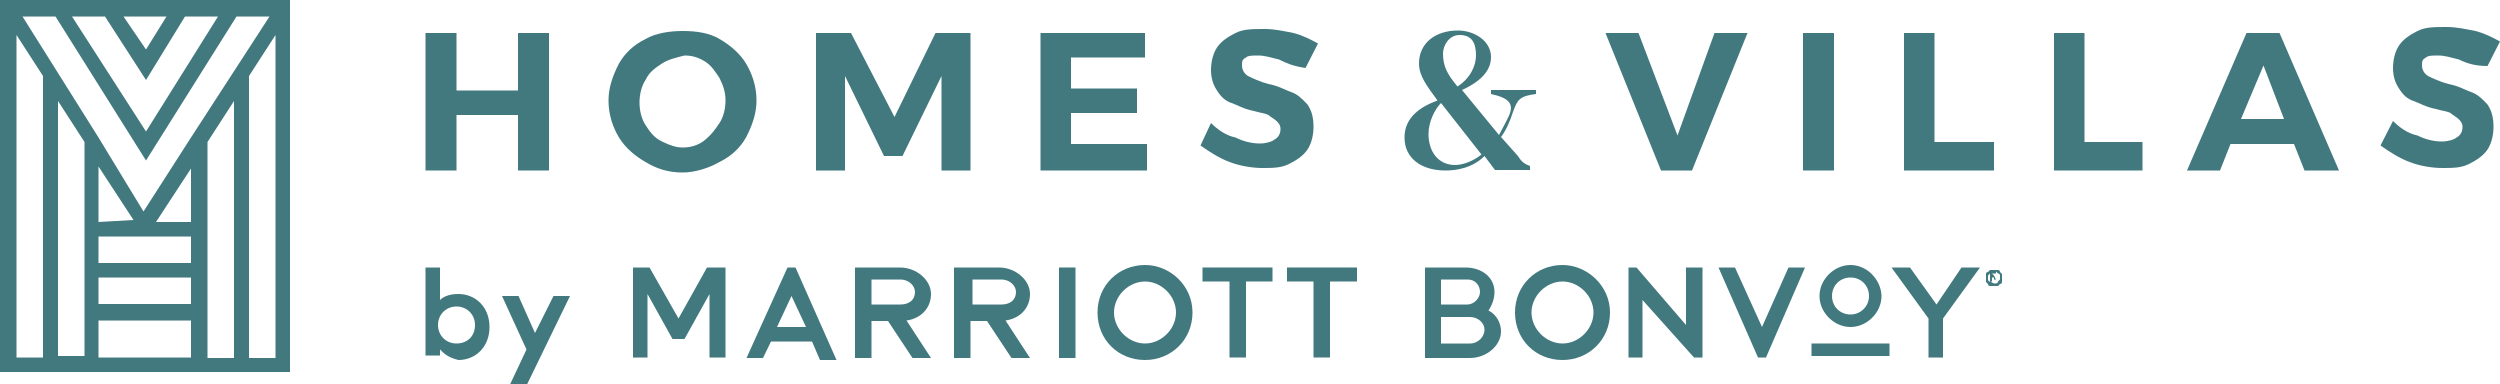
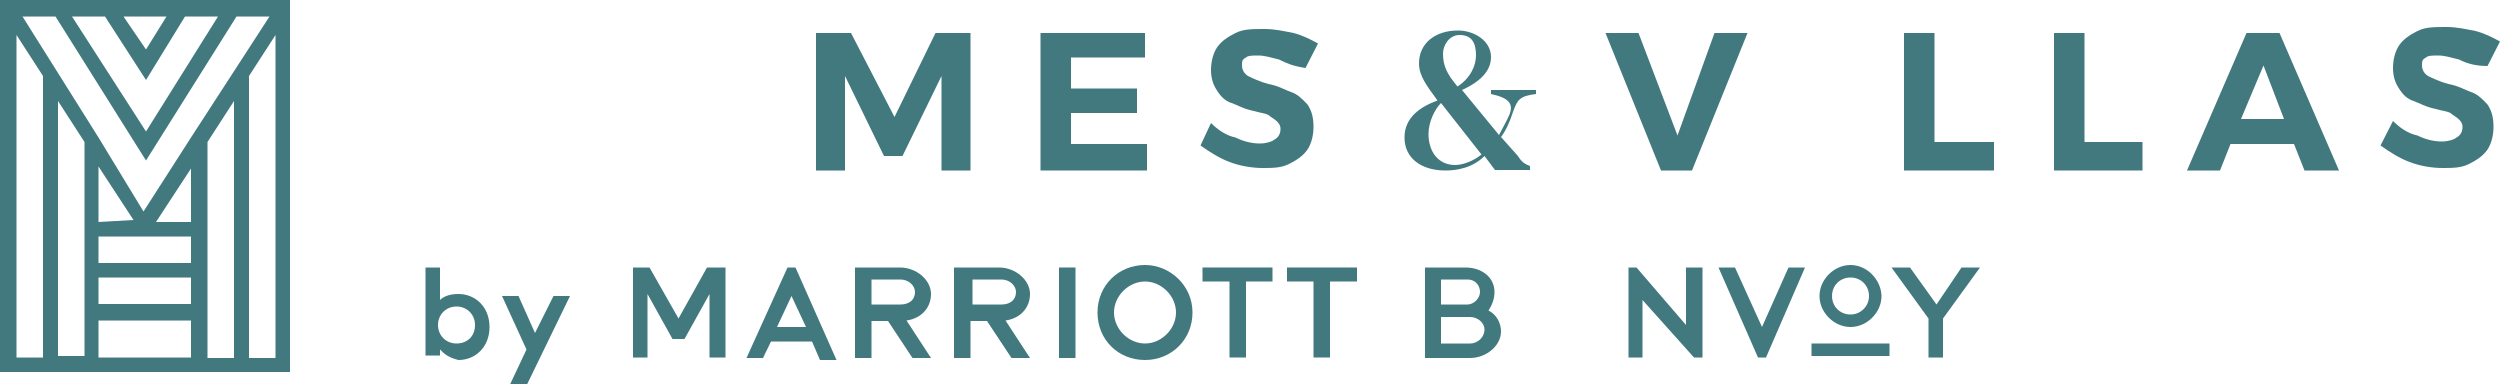
<svg xmlns="http://www.w3.org/2000/svg" version="1.1" id="Layer_1" x="0px" y="0px" viewBox="0 0 500 76.9" style="enable-background:new 0 0 500 76.9;" xml:space="preserve">
  <style type="text/css"> .st0{fill:#41797F;} </style>
  <g>
    <path class="st0" d="M0,74.4h58V0H0V74.4z M16.9,28.4v42.8h-5.3v-51L16.9,28.4z M19.7,55.5h18.5v5.3H19.7V55.5z M38.2,52.6H19.7 v-5.3h18.5V52.6z M38.2,44.4h-7l7-10.7V44.4z M19.7,44.4V33.3l7,10.7L19.7,44.4L19.7,44.4z M19.7,64.1h18.5v7.4H19.7V64.1z M41.5,28.4l5.3-8.2v51.4h-5.3V28.4z M38.2,27.5L38.2,27.5L38.2,27.5l-9.5,14.8l-9-14.8l0,0l0,0L4.5,3.3h6.6l18.1,28.8L47.3,3.3 h6.6L38.2,27.5z M29.2,16L37,3.3h6.6l-14.4,23l-14.8-23H21L29.2,16z M24.7,3.3h8.6l-4.1,6.6L24.7,3.3z M3.3,7l5.3,8.2v56.3H3.3V7z M49.8,71.5V15.2L55.1,7v64.6H49.8z" />
    <g>
      <g>
        <path class="st0" d="M296.9,31.2c-2.5,2.5-5.8,2.9-7.8,2.9c-4.9,0-8.2-2.5-8.2-6.6s3.3-6.2,6.6-7.4c-2.1-2.9-3.7-4.9-3.7-7.4 c0-4.1,3.3-6.6,7.8-6.6c3.3,0,6.6,2.1,6.6,5.3c0,2.1-1.2,4.5-5.8,6.6l7.4,9c0.4-0.8,1.6-2.9,2.1-4.1c0.8-2.1,0-3.3-3.7-4.1v-0.8 h9v0.8c-3.3,0.4-3.7,1.2-4.5,3.3c-0.8,2.5-1.6,4.1-2.5,5.3l3.3,3.7c0.8,1.2,1.2,1.6,2.5,2.1v0.8h-7L296.9,31.2z M288.2,20.6 c-1.2,1.2-2.5,3.7-2.5,6.2c0,3.7,2.1,6.2,5.3,6.2c1.6,0,3.7-0.8,5.3-2.1L288.2,20.6z M291.9,7c-2.1,0-3.3,2.1-3.3,3.7 c0,2.5,0.8,4.1,2.9,6.6c2.5-1.6,3.7-4.1,3.7-6.2C295.2,8.6,294.4,7,291.9,7" />
-         <polygon class="st0" points="85.1,6.6 91.3,6.6 91.3,18.1 103.6,18.1 103.6,6.6 109.8,6.6 109.8,34.1 103.6,34.1 103.6,23 91.3,23 91.3,34.1 85.1,34.1 " />
-         <path class="st0" d="M143.9,7.8c2.1,1.2,4.1,2.9,5.3,4.9s2.1,4.5,2.1,7.4c0,2.5-0.8,4.9-2.1,7.4c-1.2,2.1-2.9,3.7-5.3,4.9 c-2.1,1.2-4.9,2.1-7.4,2.1c-2.9,0-5.3-0.8-7.4-2.1c-2.1-1.2-4.1-2.9-5.3-4.9s-2.1-4.5-2.1-7.4c0-2.5,0.8-4.9,2.1-7.4 c1.2-2.1,2.9-3.7,5.3-4.9c2.1-1.2,4.9-1.6,7.4-1.6C139.4,6.2,141.9,6.6,143.9,7.8 M132.4,12.7c-1.2,0.8-2.5,1.6-3.3,3.3 c-0.8,1.2-1.2,2.9-1.2,4.5s0.4,3.3,1.2,4.5c0.8,1.2,1.6,2.5,3.3,3.3c1.6,0.8,2.9,1.2,4.1,1.2c1.6,0,2.9-0.4,4.1-1.2 c1.6-1.2,2.5-2.5,3.3-3.7c0.8-1.2,1.2-2.9,1.2-4.5s-0.4-2.9-1.2-4.5c-0.8-1.2-1.6-2.5-2.9-3.3s-2.5-1.2-4.1-1.2 C135.3,11.5,133.6,11.9,132.4,12.7" />
        <polygon class="st0" points="163.2,6.6 170.2,6.6 178.9,23.4 187.1,6.6 194.1,6.6 194.1,34.1 188.3,34.1 188.3,15.2 180.5,31.2 176.8,31.2 169,15.2 169,34.1 163.2,34.1 " />
        <polygon class="st0" points="208.1,6.6 229,6.6 229,11.5 214.2,11.5 214.2,17.7 227.4,17.7 227.4,22.6 214.2,22.6 214.2,28.8 229.4,28.8 229.4,34.1 208.1,34.1 " />
        <path class="st0" d="M255.8,11.9c-1.6-0.4-2.9-0.8-4.1-0.8s-2.1,0-2.5,0.4c-0.8,0.4-0.8,0.8-0.8,1.6s0.4,1.6,1.2,2.1 c0.8,0.4,2.5,1.2,4.1,1.6c2.1,0.4,3.3,1.2,4.5,1.6s2.1,1.2,3.3,2.5c0.8,1.2,1.2,2.5,1.2,4.5c0,1.6-0.4,3.3-1.2,4.5 c-0.8,1.2-2.1,2.1-3.7,2.9s-3.3,0.8-5.3,0.8s-4.5-0.4-6.6-1.2c-2.1-0.8-4.1-2.1-5.8-3.3l2.1-4.5c1.2,1.2,2.9,2.5,4.9,2.9 c1.6,0.8,3.3,1.2,4.9,1.2c1.2,0,2.5-0.4,2.9-0.8c0.8-0.4,1.2-1.2,1.2-2.1c0-0.8-0.4-1.2-0.8-1.6c-0.4-0.4-1.2-0.8-1.6-1.2 c-0.8-0.4-1.6-0.4-2.9-0.8c-2.1-0.4-3.3-1.2-4.5-1.6s-2.1-1.2-2.9-2.5c-0.8-1.2-1.2-2.5-1.2-4.1s0.4-3.3,1.2-4.5 c0.8-1.2,2.1-2.1,3.7-2.9s3.3-0.8,5.8-0.8c2.1,0,3.7,0.4,5.8,0.8c1.6,0.4,3.3,1.2,4.9,2.1l-2.5,4.9 C258.6,13.2,257.4,12.7,255.8,11.9" />
        <polygon class="st0" points="321.1,6.6 327.7,6.6 335.5,27.1 342.9,6.6 349.5,6.6 338.4,34.1 332.2,34.1 " />
-         <rect x="360.6" y="6.6" class="st0" width="6.2" height="27.5" />
        <polygon class="st0" points="380.8,6.6 386.9,6.6 386.9,28.4 398.8,28.4 398.8,34.1 380.8,34.1 " />
        <polygon class="st0" points="410.8,6.6 416.9,6.6 416.9,28.4 428.5,28.4 428.5,34.1 410.8,34.1 " />
        <path class="st0" d="M460.9,34.1l-2.1-5.3h-12.7l-2.1,5.3h-6.6l11.9-27.5h6.6l11.9,27.5H460.9z M448.2,23.8h8.6l-4.1-10.7 L448.2,23.8z" />
        <path class="st0" d="M491.8,11.9c-1.6-0.4-2.9-0.8-4.1-0.8c-1.2,0-2.1,0-2.5,0.4c-0.8,0.4-0.8,0.8-0.8,1.6s0.4,1.6,1.2,2.1 c0.8,0.4,2.5,1.2,4.1,1.6c2.1,0.4,3.3,1.2,4.5,1.6c1.2,0.4,2.1,1.2,3.3,2.5c0.8,1.2,1.2,2.5,1.2,4.5c0,1.6-0.4,3.3-1.2,4.5 c-0.8,1.2-2.1,2.1-3.7,2.9s-3.3,0.8-5.3,0.8c-2.1,0-4.5-0.4-6.6-1.2c-2.1-0.8-4.1-2.1-5.8-3.3l2.5-4.9c1.2,1.2,2.9,2.5,4.9,2.9 c1.6,0.8,3.3,1.2,4.9,1.2c1.2,0,2.5-0.4,2.9-0.8c0.8-0.4,1.2-1.2,1.2-2.1c0-0.8-0.4-1.2-0.8-1.6c-0.4-0.4-1.2-0.8-1.6-1.2 c-0.8-0.4-1.6-0.4-2.9-0.8c-2.1-0.4-3.3-1.2-4.5-1.6c-1.2-0.4-2.1-1.2-2.9-2.5c-0.8-1.2-1.2-2.5-1.2-4.1s0.4-3.3,1.2-4.5 c0.8-1.2,2.1-2.1,3.7-2.9s3.3-0.8,5.8-0.8c2.1,0,3.7,0.4,5.8,0.8c1.6,0.4,3.3,1.2,4.9,2.1l-2.5,4.9 C495.1,13.2,493.4,12.7,491.8,11.9" />
      </g>
      <g>
        <g>
          <g>
            <g>
              <path class="st0" d="M229,68.7c-3.3,0-6.2-2.9-6.2-6.2c0-3.3,2.9-6.2,6.2-6.2c3.3,0,6.2,2.9,6.2,6.2 C235.2,65.8,232.3,68.7,229,68.7 M229,53c-5.3,0-9.5,4.1-9.5,9.5s4.1,9.5,9.5,9.5c5.3,0,9.5-4.1,9.5-9.5S234,53,229,53" />
              <polygon class="st0" points="392.3,53.5 387.3,60.9 382,53.5 378.3,53.5 385.7,63.7 385.7,71.5 388.6,71.5 388.6,63.7 388.6,63.7 396,53.5 " />
              <path class="st0" d="M288.2,55.9h5.3c1.6,0,2.5,1.2,2.5,2.5c0,1.2-1.2,2.5-2.5,2.5h-5.3V55.9z M297.7,62.1L297.7,62.1 L297.7,62.1c0.8-1.2,1.2-2.5,1.2-3.7c0-2.9-2.5-4.9-5.8-4.9H285v18.1h9c3.3,0,6.2-2.5,6.2-5.3 C300.2,64.6,299.3,62.9,297.7,62.1 M294,68.7h-5.8v-5.3h5.8c1.6,0,2.9,1.2,2.9,2.5C296.9,67.4,295.6,68.7,294,68.7" />
              <polygon class="st0" points="352.4,65.4 347,53.5 343.7,53.5 351.6,71.5 353.2,71.5 361,53.5 357.7,53.5 " />
-               <path class="st0" d="M312.5,68.7c-3.3,0-6.2-2.9-6.2-6.2c0-3.3,2.9-6.2,6.2-6.2c3.3,0,6.2,2.9,6.2,6.2 C318.7,65.8,315.8,68.7,312.5,68.7 M312.5,53c-5.3,0-9.5,4.1-9.5,9.5s4.1,9.5,9.5,9.5c5.3,0,9.5-4.1,9.5-9.5 S317.4,53,312.5,53" />
              <polygon class="st0" points="337.2,65 327.3,53.5 325.7,53.5 325.7,71.5 328.5,71.5 328.5,60 338.8,71.5 340.5,71.5 340.5,53.5 337.2,53.5 " />
              <rect x="362.3" y="68.7" class="st0" width="15.6" height="2.5" />
              <path class="st0" d="M370.1,62.9c-2.1,0-3.7-1.6-3.7-3.7s1.6-3.7,3.7-3.7c2.1,0,3.7,1.6,3.7,3.7 C373.8,61.3,372.1,62.9,370.1,62.9 M370.1,53c-3.3,0-6.2,2.9-6.2,6.2s2.9,6.2,6.2,6.2s6.2-2.9,6.2-6.2 C376.2,55.9,373.4,53,370.1,53" />
              <polygon class="st0" points="126.6,71.5 126.6,53.5 129.9,53.5 135.7,63.7 141.4,53.5 145.1,53.5 145.1,71.5 141.9,71.5 141.9,58.8 136.9,67.8 134.5,67.8 129.5,58.8 129.5,71.5 " />
              <path class="st0" d="M155.4,65.4l2.9-6.2l2.9,6.2H155.4z M159.1,53.5h-1.6l0,0l-8.2,18.1h3.3l0,0l1.6-3.3h8.2l1.6,3.7h3.3l0,0 L159.1,53.5z" />
              <path class="st0" d="M174.3,55.9h5.8c1.6,0,2.9,1.2,2.9,2.5c0,1.6-1.2,2.5-2.9,2.5h-5.8V55.9z M181.3,64.1 c2.9-0.4,4.9-2.5,4.9-5.3s-2.9-5.3-6.2-5.3h-9v18.1h3.3v-7.4h3.3l4.9,7.4l0,0h3.7L181.3,64.1z" />
              <path class="st0" d="M194.5,55.9h5.8c1.6,0,2.9,1.2,2.9,2.5c0,1.6-1.2,2.5-2.9,2.5h-5.8V55.9z M201.1,64.1 c2.9-0.4,4.9-2.5,4.9-5.3s-2.9-5.3-6.2-5.3h-9v18.1h3.3v-7.4h3.3l4.9,7.4l0,0h3.7L201.1,64.1z" />
              <rect x="211.8" y="53.5" class="st0" width="3.3" height="18.1" />
              <polygon class="st0" points="254.5,53.5 240.5,53.5 240.5,56.3 245.9,56.3 245.9,71.5 249.2,71.5 249.2,56.3 254.5,56.3 " />
              <polygon class="st0" points="271.4,53.5 257.4,53.5 257.4,56.3 262.7,56.3 262.7,71.5 266,71.5 266,56.3 271.4,56.3 " />
-               <path class="st0" d="M398.8,57.2c-0.4,0-0.4,0-0.8,0c-0.4,0-0.4-0.4-0.4-0.4l-0.4-0.4c0-0.4,0-0.4,0-0.8c0-0.4,0-0.4,0-0.8 s0.4-0.4,0.4-0.4l0.4-0.4c0.4,0,0.4,0,0.8,0c0.4,0,0.4,0,0.8,0s0.4,0.4,0.4,0.4l0.4,0.4c0,0.4,0,0.4,0,0.8c0,0.4,0,0.4,0,0.8 c0,0.4-0.4,0.4-0.4,0.4l-0.4,0.4C399.3,57.2,398.8,57.2,398.8,57.2 M398.8,56.7C399.3,56.7,399.3,56.7,398.8,56.7 c0.4,0,0.8,0,0.8-0.4l0.4-0.4v-0.4v-0.4c0,0,0-0.4-0.4-0.4l-0.4-0.4h-0.4c-0.4,0-0.4,0-0.4,0s-0.4,0-0.4,0.4l-0.4,0.4v0.4v0.4 c0,0,0,0.4,0.4,0.4L398.8,56.7C398.4,56.7,398.4,56.7,398.8,56.7 M398,54.3h0.8h0.4l0,0l0,0l0,0v0.4c0,0,0,0-0.4,0.4l0.4,0.8 h-0.4v-0.4h-0.4v0.8H398V54.3z M398.8,55.1L398.8,55.1C399.3,55.1,399.3,55.1,398.8,55.1c0.4-0.4,0.4-0.4,0.4-0.4s0,0-0.4,0 h-0.4L398.8,55.1L398.8,55.1z" />
            </g>
          </g>
        </g>
        <g>
          <path class="st0" d="M88,69.9v1.2h-2.9V53.5H88V60c0.8-0.8,2.1-1.2,3.7-1.2c3.3,0,6.2,2.5,6.2,6.6S95,72,91.7,72 C89.6,71.5,88.8,70.7,88,69.9z M95,65c0-2.1-1.6-3.7-3.7-3.7c-2.1,0-3.7,1.6-3.7,3.7c0,2.1,1.6,3.7,3.7,3.7 C93.3,68.7,95,67.4,95,65z" />
          <path class="st0" d="M105.3,69.9l-4.9-10.7h3.3l3.3,7.4l3.7-7.4h3.3l-8.6,17.7H102L105.3,69.9z" />
        </g>
      </g>
    </g>
  </g>
</svg>